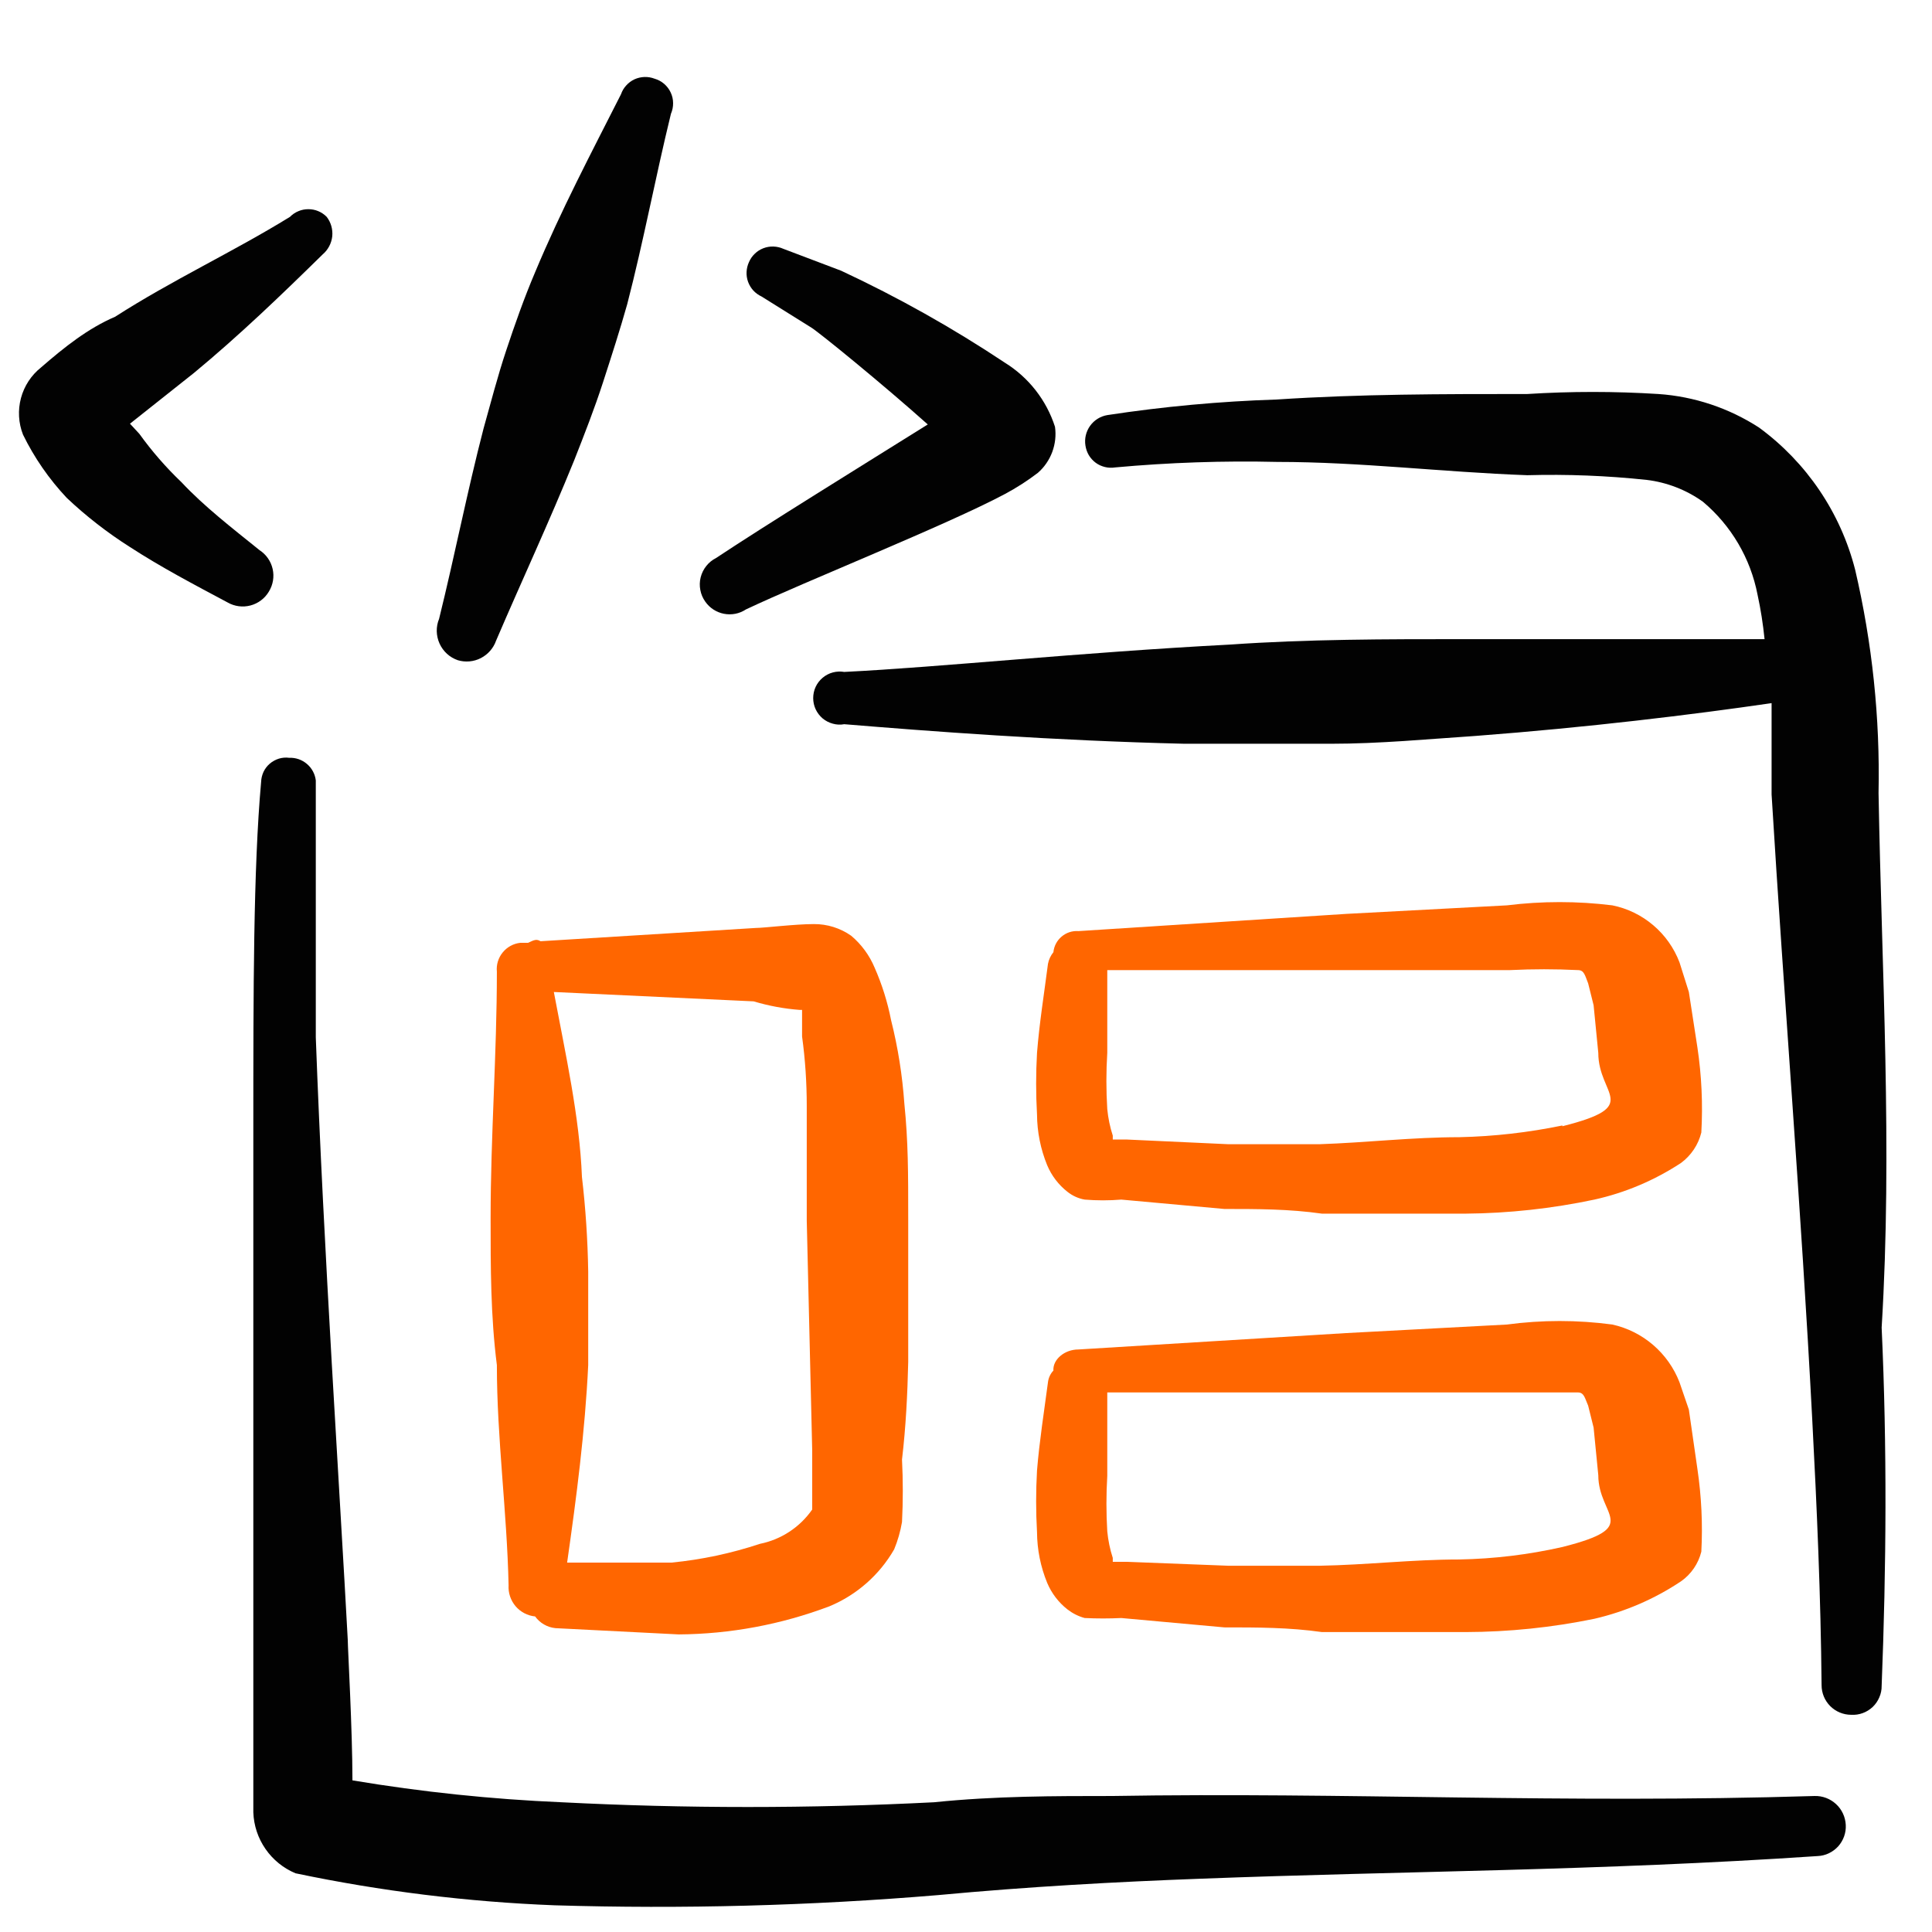
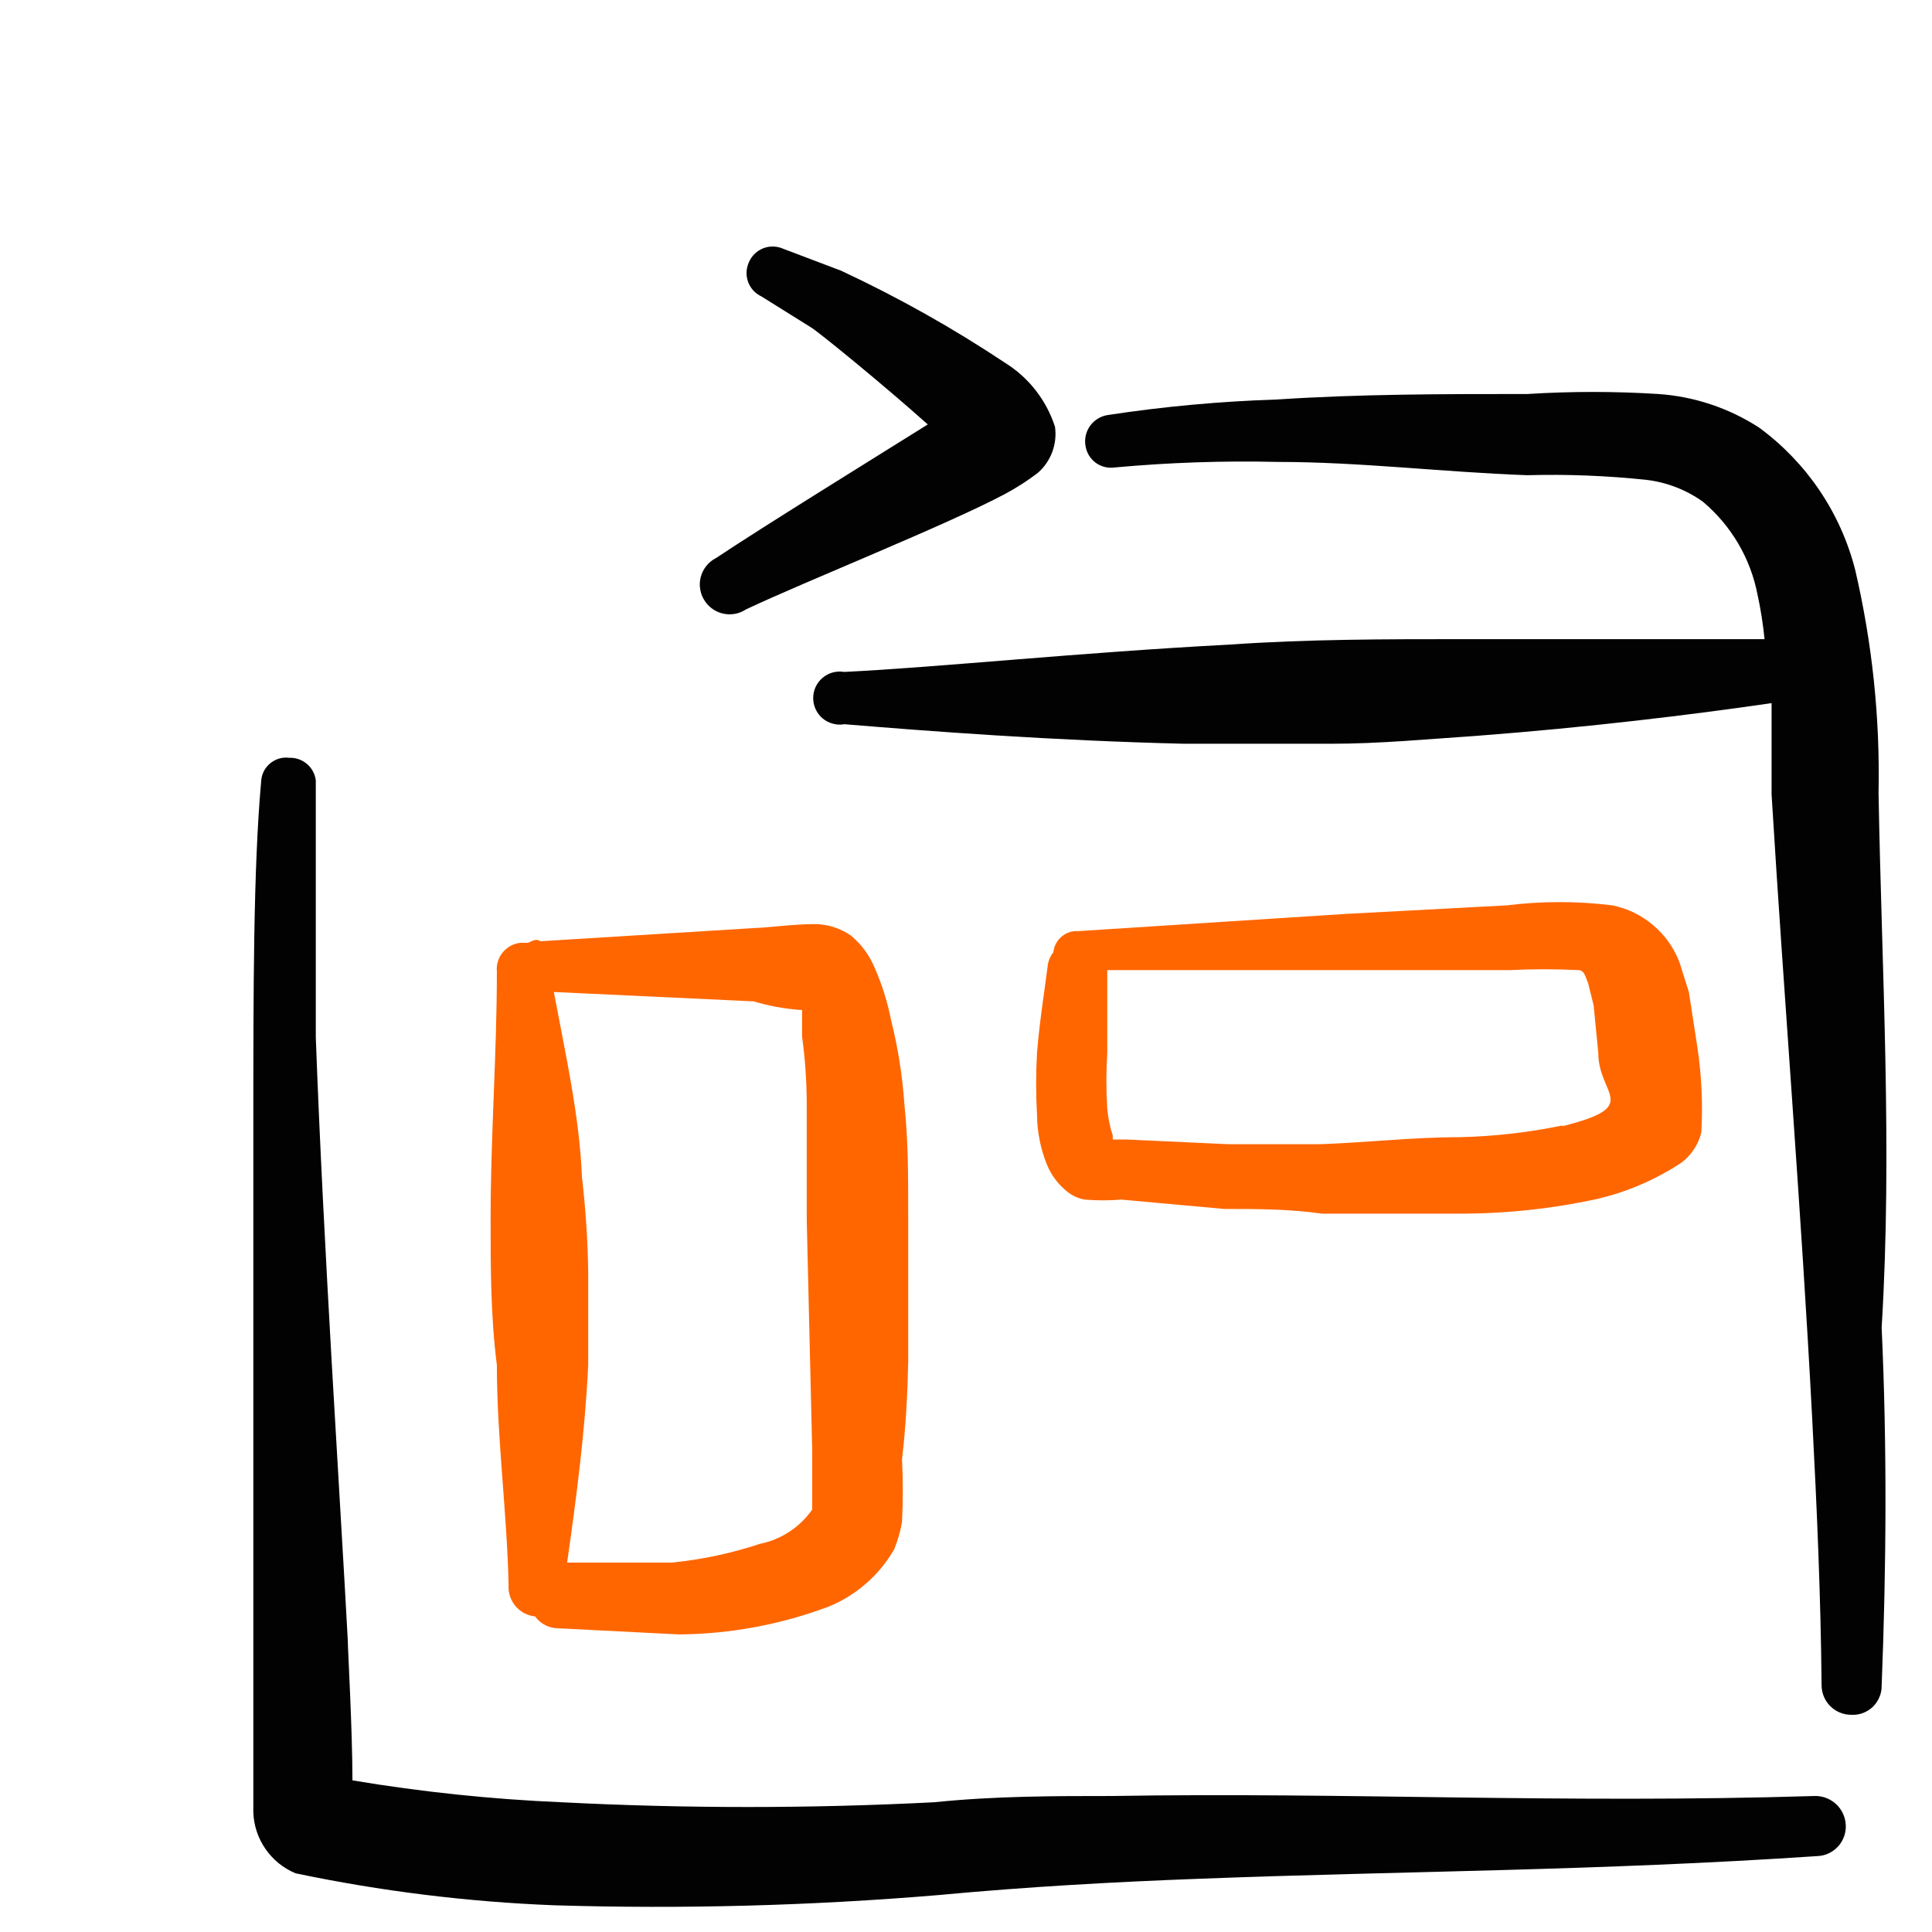
<svg xmlns="http://www.w3.org/2000/svg" width="33" height="33" viewBox="0 0 33 33" fill="none">
  <g clip-path="url(#clip0_145_26353)">
-     <path fill-rule="evenodd" clip-rule="evenodd" d="M4.593 10.104C4.664 9.988 4.687 9.85 4.657 9.718C4.627 9.586 4.547 9.471 4.433 9.397C3.953 9.01 3.487 8.65 3.1 8.237C2.835 7.984 2.594 7.707 2.38 7.41L2.22 7.237L3.313 6.37C4.087 5.73 4.807 5.037 5.513 4.344C5.604 4.266 5.662 4.156 5.675 4.037C5.687 3.918 5.653 3.798 5.58 3.704C5.539 3.662 5.49 3.629 5.437 3.607C5.383 3.584 5.325 3.573 5.267 3.573C5.208 3.573 5.151 3.584 5.097 3.607C5.043 3.629 4.994 3.662 4.953 3.704C3.98 4.304 2.94 4.784 1.967 5.41C1.5 5.61 1.1 5.93 0.7 6.277C0.533 6.41 0.413 6.594 0.358 6.8C0.303 7.006 0.315 7.225 0.393 7.424C0.586 7.819 0.838 8.183 1.14 8.504C1.472 8.818 1.834 9.099 2.22 9.344C2.753 9.69 3.313 9.984 3.887 10.29C4.005 10.358 4.146 10.377 4.278 10.342C4.411 10.307 4.524 10.221 4.593 10.104Z" fill="#020202" />
-     <path fill-rule="evenodd" clip-rule="evenodd" d="M7.82 11.277C7.951 11.316 8.092 11.303 8.213 11.241C8.335 11.178 8.428 11.072 8.473 10.944C8.913 9.917 9.38 8.917 9.807 7.864C9.98 7.424 10.153 6.984 10.3 6.53C10.447 6.077 10.593 5.624 10.713 5.197C10.993 4.117 11.193 3.037 11.46 1.944C11.485 1.886 11.498 1.824 11.497 1.761C11.497 1.699 11.483 1.637 11.456 1.58C11.43 1.523 11.391 1.473 11.344 1.432C11.296 1.391 11.24 1.361 11.18 1.344C11.125 1.323 11.066 1.313 11.007 1.315C10.948 1.317 10.89 1.331 10.837 1.355C10.783 1.38 10.735 1.416 10.696 1.46C10.656 1.503 10.626 1.555 10.607 1.61C10.1 2.61 9.58 3.597 9.14 4.65C8.953 5.09 8.793 5.544 8.647 5.984C8.5 6.424 8.38 6.89 8.26 7.317C7.98 8.397 7.767 9.49 7.5 10.57C7.472 10.637 7.459 10.71 7.46 10.782C7.462 10.855 7.478 10.927 7.508 10.993C7.538 11.059 7.581 11.118 7.634 11.167C7.688 11.216 7.751 11.253 7.82 11.277Z" fill="#020202" />
    <path fill-rule="evenodd" clip-rule="evenodd" d="M12.74 10.41C13.753 9.93 16.167 8.97 17.167 8.437C17.363 8.332 17.55 8.212 17.727 8.077C17.837 7.981 17.922 7.858 17.973 7.721C18.024 7.583 18.041 7.435 18.02 7.29C17.874 6.836 17.572 6.449 17.167 6.197C16.274 5.603 15.338 5.077 14.367 4.624L13.38 4.25C13.327 4.226 13.269 4.213 13.21 4.211C13.152 4.209 13.094 4.219 13.039 4.24C12.984 4.261 12.934 4.293 12.892 4.334C12.85 4.374 12.816 4.423 12.793 4.477C12.769 4.529 12.755 4.586 12.752 4.644C12.749 4.702 12.758 4.76 12.778 4.815C12.798 4.869 12.828 4.919 12.867 4.962C12.907 5.005 12.954 5.039 13.007 5.064L13.86 5.597C14.007 5.69 15.087 6.57 15.847 7.25C14.78 7.917 13.033 8.997 12.233 9.53C12.168 9.563 12.11 9.609 12.065 9.666C12.019 9.723 11.986 9.79 11.968 9.861C11.95 9.932 11.948 10.006 11.962 10.077C11.975 10.149 12.004 10.217 12.047 10.277C12.122 10.385 12.237 10.459 12.366 10.484C12.496 10.509 12.63 10.483 12.74 10.41Z" fill="#020202" />
    <path fill-rule="evenodd" clip-rule="evenodd" d="M30.994 30.677C26.687 30.81 22.994 30.61 18.994 30.677C18.007 30.677 16.994 30.677 15.954 30.784C13.835 30.892 11.712 30.892 9.594 30.784C8.396 30.733 7.203 30.608 6.02 30.41C6.02 29.557 5.94 28.143 5.94 28.01C5.807 25.517 5.527 21.343 5.394 17.717V13.33C5.381 13.221 5.327 13.12 5.243 13.049C5.159 12.977 5.051 12.939 4.94 12.944C4.881 12.936 4.821 12.941 4.764 12.958C4.707 12.976 4.654 13.005 4.609 13.043C4.563 13.082 4.527 13.13 4.501 13.184C4.476 13.239 4.462 13.297 4.46 13.357C4.327 14.837 4.327 16.944 4.327 19.25V28.104V30.957C4.335 31.181 4.407 31.398 4.535 31.582C4.663 31.767 4.84 31.91 5.047 31.997C6.505 32.303 7.985 32.486 9.474 32.544C11.658 32.61 13.843 32.552 16.02 32.37C17.581 32.224 19.061 32.144 20.5 32.09C23.98 31.957 27.274 31.957 31.047 31.703C31.114 31.7 31.179 31.684 31.239 31.655C31.299 31.626 31.353 31.586 31.398 31.537C31.442 31.487 31.477 31.429 31.499 31.366C31.521 31.303 31.531 31.237 31.527 31.17C31.52 31.035 31.461 30.907 31.361 30.815C31.261 30.723 31.13 30.673 30.994 30.677Z" fill="#020202" />
    <path fill-rule="evenodd" clip-rule="evenodd" d="M32.087 13.544C32.114 12.261 31.979 10.98 31.687 9.73C31.438 8.756 30.858 7.899 30.047 7.304C29.532 6.97 28.94 6.772 28.327 6.73C27.581 6.683 26.833 6.683 26.087 6.73C24.634 6.73 23.234 6.73 21.807 6.824C20.838 6.855 19.872 6.944 18.914 7.09C18.795 7.11 18.69 7.176 18.62 7.273C18.55 7.371 18.521 7.492 18.54 7.61C18.549 7.668 18.568 7.724 18.598 7.775C18.628 7.825 18.668 7.869 18.715 7.904C18.762 7.939 18.816 7.963 18.873 7.977C18.93 7.991 18.989 7.993 19.047 7.984C19.969 7.9 20.895 7.868 21.82 7.89C23.234 7.89 24.634 8.064 26.087 8.117C26.768 8.098 27.45 8.125 28.127 8.197C28.473 8.239 28.803 8.367 29.087 8.57C29.571 8.977 29.9 9.537 30.02 10.157C30.075 10.408 30.114 10.662 30.14 10.917H25.007C23.674 10.917 22.34 10.917 21.007 11.01C18.447 11.144 16.047 11.397 14.42 11.477C14.355 11.466 14.289 11.469 14.225 11.486C14.161 11.503 14.102 11.534 14.051 11.577C14.001 11.619 13.96 11.672 13.932 11.732C13.904 11.792 13.89 11.858 13.89 11.924C13.89 11.99 13.904 12.055 13.932 12.115C13.96 12.175 14.001 12.228 14.051 12.271C14.102 12.313 14.161 12.344 14.225 12.361C14.289 12.379 14.355 12.382 14.42 12.37C15.874 12.49 17.967 12.65 20.234 12.704H22.727C23.567 12.704 24.394 12.624 25.207 12.57C27.127 12.424 28.887 12.21 30.26 12.01V13.57C30.474 17.09 30.767 20.65 30.954 24.237C31.034 25.757 31.1 27.264 31.114 28.784C31.114 28.918 31.167 29.047 31.262 29.142C31.357 29.237 31.486 29.29 31.62 29.29C31.687 29.294 31.755 29.284 31.817 29.261C31.88 29.238 31.938 29.202 31.987 29.156C32.035 29.11 32.074 29.054 32.1 28.992C32.127 28.931 32.141 28.864 32.14 28.797C32.22 26.77 32.234 24.717 32.14 22.677C32.327 19.61 32.14 16.57 32.087 13.544Z" fill="#020202" />
    <path fill-rule="evenodd" clip-rule="evenodd" d="M9.02 16.104H8.887C8.769 16.117 8.661 16.176 8.586 16.269C8.511 16.361 8.475 16.479 8.487 16.597C8.487 18.01 8.38 19.397 8.38 20.81C8.38 21.65 8.38 22.477 8.487 23.317C8.487 24.57 8.66 25.824 8.687 27.077C8.679 27.207 8.722 27.335 8.806 27.435C8.891 27.534 9.01 27.597 9.14 27.61C9.181 27.666 9.232 27.713 9.292 27.747C9.352 27.782 9.418 27.803 9.487 27.81L11.593 27.917C12.473 27.911 13.344 27.748 14.167 27.437C14.633 27.243 15.022 26.901 15.273 26.464C15.335 26.314 15.38 26.157 15.407 25.997C15.425 25.642 15.425 25.286 15.407 24.93C15.473 24.37 15.5 23.824 15.513 23.264V20.837C15.513 20.024 15.513 19.504 15.447 18.85C15.413 18.369 15.338 17.892 15.22 17.424C15.16 17.116 15.066 16.817 14.94 16.53C14.852 16.319 14.715 16.132 14.54 15.984C14.353 15.852 14.129 15.782 13.9 15.784C13.58 15.784 13.047 15.85 12.913 15.85L9.233 16.077C9.153 16.024 9.087 16.077 9.02 16.104ZM13.7 17.25V17.704C13.754 18.097 13.78 18.494 13.78 18.89V20.85L13.873 24.77V25.784C13.662 26.087 13.342 26.297 12.98 26.37C12.491 26.532 11.986 26.64 11.473 26.69H9.687C9.847 25.57 9.993 24.45 10.047 23.317V21.717C10.038 21.178 10.003 20.639 9.94 20.104C9.9 19.077 9.66 18.01 9.46 16.944L12.873 17.104C13.13 17.181 13.393 17.23 13.66 17.25H13.7Z" fill="#FF6600" />
    <path fill-rule="evenodd" clip-rule="evenodd" d="M28.993 17.89L28.847 16.944L28.687 16.437C28.593 16.191 28.439 15.973 28.238 15.803C28.038 15.633 27.798 15.516 27.54 15.464C26.942 15.39 26.338 15.39 25.74 15.464L22.993 15.61L18.42 15.904C18.316 15.896 18.213 15.93 18.134 15.997C18.054 16.064 18.003 16.16 17.993 16.264C17.946 16.322 17.914 16.39 17.9 16.464C17.833 16.984 17.753 17.477 17.713 17.984C17.693 18.335 17.693 18.686 17.713 19.037C17.715 19.334 17.774 19.628 17.887 19.904C17.962 20.082 18.081 20.238 18.233 20.357C18.319 20.425 18.419 20.471 18.527 20.49C18.735 20.507 18.945 20.507 19.153 20.49L20.913 20.65C21.473 20.65 22.02 20.65 22.58 20.73H25.033C25.773 20.724 26.51 20.643 27.233 20.49C27.761 20.373 28.262 20.16 28.713 19.864C28.886 19.736 29.009 19.552 29.06 19.344C29.087 18.858 29.065 18.371 28.993 17.89ZM26.687 19.224C26.107 19.344 25.518 19.411 24.927 19.424C24.127 19.424 23.34 19.517 22.54 19.544H20.98L19.247 19.464H19.007C19.008 19.442 19.008 19.419 19.007 19.397C18.959 19.25 18.928 19.098 18.913 18.944C18.893 18.624 18.893 18.303 18.913 17.984V16.57H25.793C26.18 16.551 26.567 16.551 26.953 16.57C27.06 16.57 27.073 16.664 27.127 16.797L27.22 17.17L27.3 17.984C27.3 18.717 28.06 18.89 26.687 19.237V19.224Z" fill="#FF6600" />
-     <path fill-rule="evenodd" clip-rule="evenodd" d="M28.993 25.09L28.847 24.077L28.687 23.61C28.592 23.364 28.437 23.145 28.237 22.973C28.037 22.801 27.798 22.681 27.54 22.624C26.943 22.544 26.337 22.544 25.74 22.624L22.993 22.77L18.42 23.05C18.18 23.05 17.98 23.224 17.993 23.41C17.941 23.465 17.909 23.535 17.9 23.61C17.833 24.117 17.753 24.624 17.713 25.117C17.693 25.468 17.693 25.82 17.713 26.17C17.715 26.468 17.774 26.762 17.887 27.037C17.962 27.215 18.081 27.371 18.233 27.49C18.321 27.558 18.42 27.608 18.527 27.637C18.735 27.647 18.945 27.647 19.153 27.637L20.913 27.797C21.473 27.797 22.02 27.797 22.58 27.877H25.033C25.772 27.875 26.509 27.799 27.233 27.65C27.761 27.528 28.263 27.311 28.713 27.01C28.886 26.889 29.009 26.709 29.06 26.504C29.085 26.032 29.062 25.558 28.993 25.09ZM26.687 26.424C26.109 26.555 25.519 26.626 24.927 26.637C24.127 26.637 23.34 26.73 22.54 26.744H20.98L19.247 26.677H19.007V26.61C18.959 26.463 18.928 26.311 18.913 26.157C18.894 25.842 18.894 25.526 18.913 25.21V23.784H25.793H26.953C27.06 23.784 27.073 23.89 27.127 24.01L27.22 24.384L27.3 25.197C27.3 25.904 28.06 26.077 26.687 26.424Z" fill="#FF6600" />
  </g>
  <defs>
    <clipPath id="clip0_145_26353">
      <rect width="32" height="32" fill="white" transform="translate(0.327 0.944)" />
    </clipPath>
  </defs>
</svg>